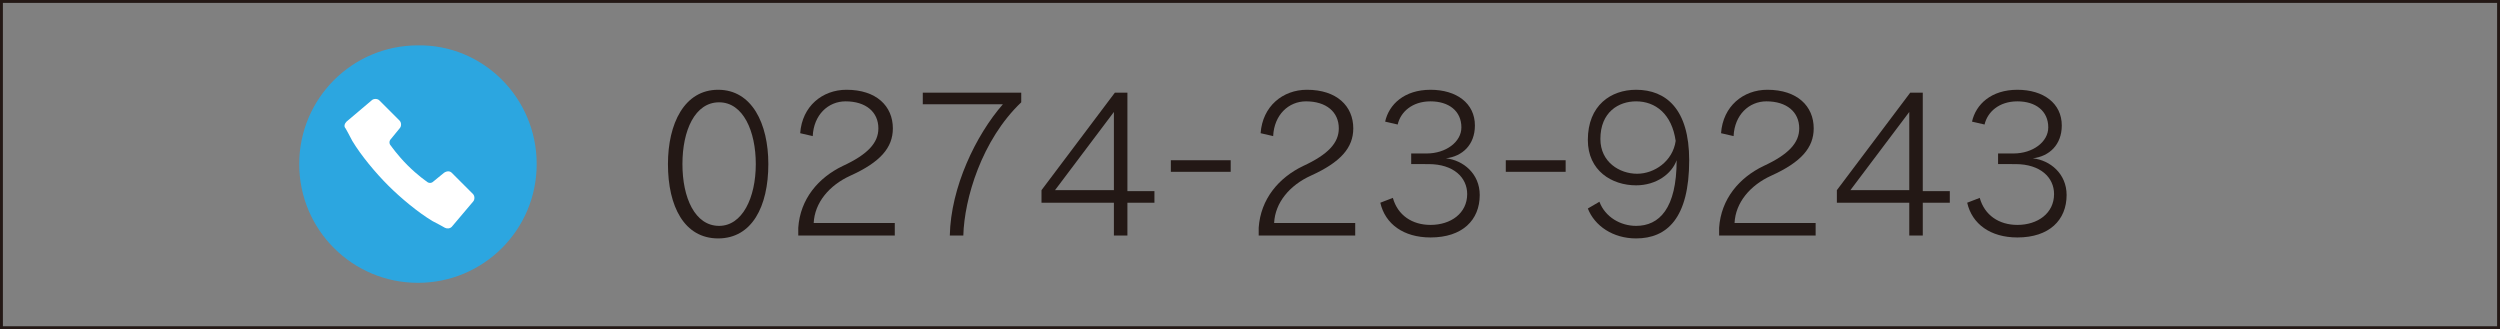
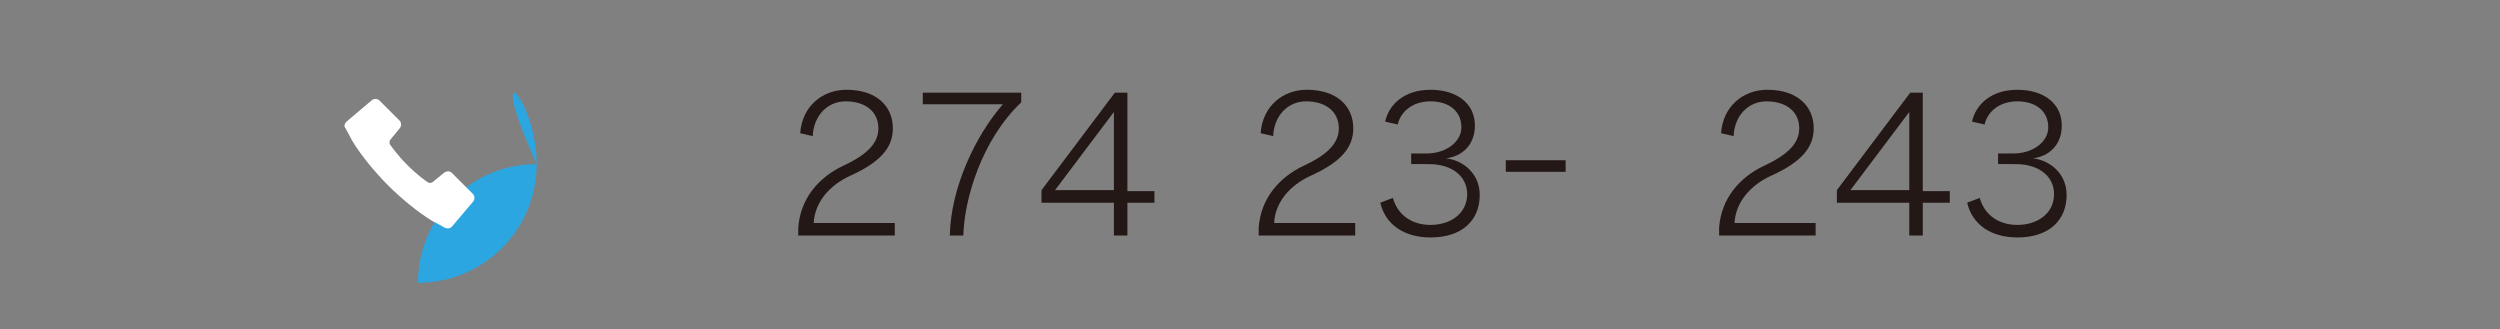
<svg xmlns="http://www.w3.org/2000/svg" version="1.1" x="0px" y="0px" viewBox="0 0 259 34.1" style="enable-background:new 0 0 259 34.1;" xml:space="preserve">
  <rect x="0" y="0" width="259" height="34.1" fill="#808080" stroke="none" />
  <style type="text/css">
	.st0{fill:#2CA6E0;}
	.st1{fill:#FFFFFF;}
	.st2{fill:#231815;}
</style>
  <g id="レイヤー_1">
</g>
  <g id="フォント">
    <g>
      <g>
-         <path class="st0" d="M55.6,17c0,6.8-5.5,12.3-12.3,12.3c-6.8,0-12.3-5.5-12.3-12.3c0-6.8,5.5-12.3,12.3-12.3     C50,4.6,55.6,10.1,55.6,17z" />
+         <path class="st0" d="M55.6,17c0,6.8-5.5,12.3-12.3,12.3c0-6.8,5.5-12.3,12.3-12.3     C50,4.6,55.6,10.1,55.6,17z" />
        <path class="st1" d="M46.8,17.9c-0.2-0.2-0.5-0.2-0.8,0l-1.1,0.9c-0.2,0.2-0.5,0.2-0.7,0c0,0-0.9-0.6-2-1.7c-1-1-1.7-2-1.7-2     c-0.2-0.2-0.2-0.5,0-0.7l0.9-1.1c0.2-0.2,0.2-0.6,0-0.8l-2.1-2.1c-0.2-0.2-0.6-0.2-0.8,0l-2.6,2.2c-0.2,0.2-0.3,0.5-0.1,0.7     c0,0,0.4,0.7,0.7,1.3c0.9,1.5,2.4,3.3,3.7,4.6c1.3,1.3,3.1,2.8,4.6,3.7c0.6,0.3,1.3,0.7,1.3,0.7c0.2,0.1,0.5,0.1,0.7-0.1l2.2-2.6     c0.2-0.2,0.2-0.6,0-0.8L46.8,17.9z" />
      </g>
      <g>
-         <path class="st2" d="M258.7,0.3v33.5H0.3V0.3H258.7 M259,0H0v34.1h259V0L259,0z" />
-       </g>
+         </g>
      <g>
-         <path class="st2" d="M69.2,17c0-4.2,1.7-7.7,5.2-7.7c3.5,0,5.2,3.5,5.2,7.7c0,4.4-1.7,7.7-5.2,7.7C70.9,24.7,69.2,21.4,69.2,17z      M78.3,17c0-3.4-1.3-6.4-3.8-6.4s-3.8,2.9-3.8,6.4c0,3.5,1.3,6.4,3.8,6.4C76.9,23.4,78.3,20.5,78.3,17z" />
        <path class="st2" d="M82.7,24.4l0-0.8c0.2-3,2.1-5.2,4.6-6.4c2.6-1.2,3.7-2.4,3.7-3.9c0-1.7-1.3-2.8-3.4-2.8     c-1.8,0-3.3,1.4-3.4,3.6l-1.3-0.3c0.2-2.8,2.3-4.5,4.8-4.5c3.1,0,4.8,1.7,4.8,4c0,2-1.3,3.5-4.4,4.9c-2.2,1-3.7,2.8-3.8,4.9h8.4     v1.3H82.7z" />
        <path class="st2" d="M98.4,24.4c0.1-5,2.7-10.4,5.5-13.6h-8.3V9.6h10.2v1c-4.1,3.9-5.9,10-6,13.8H98.4z" />
        <path class="st2" d="M115.4,24.4V21h-7.5v-1.3l7.6-10.1h1.3v10.2h2.8V21h-2.8v3.4H115.4z M115.4,11.6l-6.1,8.1h6.1V11.6z" />
-         <path class="st2" d="M121.3,17.8v-1.2h6.2v1.2H121.3z" />
        <path class="st2" d="M130.4,24.4l0-0.8c0.2-3,2.1-5.2,4.6-6.4c2.6-1.2,3.7-2.4,3.7-3.9c0-1.7-1.3-2.8-3.4-2.8     c-1.8,0-3.3,1.4-3.4,3.6l-1.3-0.3c0.2-2.8,2.3-4.5,4.8-4.5c3.1,0,4.8,1.7,4.8,4c0,2-1.3,3.5-4.4,4.9c-2.2,1-3.7,2.8-3.8,4.9h8.4     v1.3H130.4z" />
        <path class="st2" d="M146.2,17.2v-1.3h1.6c2,0,3.6-1.2,3.6-2.7c0-1.7-1.3-2.7-3.2-2.7c-1.9,0-3.1,1.1-3.4,2.4l-1.3-0.3     c0.4-1.8,2-3.3,4.7-3.3c2.7,0,4.6,1.4,4.6,3.7c0,2-1.3,3.2-3,3.4c1.8,0.2,3.5,1.6,3.5,3.8c0,2.6-1.8,4.4-5.1,4.4     c-2.8,0-4.7-1.4-5.2-3.6l1.3-0.5c0.5,1.8,2,2.8,3.9,2.8c2.1,0,3.8-1.2,3.8-3.2c0-1.7-1.4-3.1-4-3.1H146.2z" />
        <path class="st2" d="M156,17.8v-1.2h6.2v1.2H156z" />
-         <path class="st2" d="M165.7,20.9c0.6,1.6,2.2,2.5,3.8,2.5c2.4,0,4.2-1.8,4.2-6.8c-0.5,1.4-2.1,2.6-4.2,2.6c-2.5,0-5-1.5-5-4.7     c0-3.6,2.4-5.2,5-5.2c3.1,0,5.5,2,5.5,7.3c0,6-2.3,8.1-5.5,8.1c-2.4,0-4.3-1.3-5-3.1L165.7,20.9z M169.5,10.5     c-1.8,0-3.7,1.1-3.7,3.9c0,2.4,2,3.6,3.8,3.6c1.8,0,3.7-1.3,4-3.4C173.2,11.8,171.5,10.5,169.5,10.5z" />
        <path class="st2" d="M178.1,24.4l0-0.8c0.2-3,2.1-5.2,4.6-6.4c2.6-1.2,3.7-2.4,3.7-3.9c0-1.7-1.3-2.8-3.4-2.8     c-1.8,0-3.3,1.4-3.4,3.6l-1.3-0.3c0.2-2.8,2.3-4.5,4.8-4.5c3.1,0,4.8,1.7,4.8,4c0,2-1.3,3.5-4.4,4.9c-2.2,1-3.7,2.8-3.8,4.9h8.4     v1.3H178.1z" />
        <path class="st2" d="M197.8,24.4V21h-7.5v-1.3l7.6-10.1h1.3v10.2h2.8V21h-2.8v3.4H197.8z M197.8,11.6l-6.1,8.1h6.1V11.6z" />
        <path class="st2" d="M207,17.2v-1.3h1.6c2,0,3.6-1.2,3.6-2.7c0-1.7-1.3-2.7-3.2-2.7c-1.9,0-3.1,1.1-3.4,2.4l-1.3-0.3     c0.4-1.8,2-3.3,4.7-3.3c2.7,0,4.6,1.4,4.6,3.7c0,2-1.3,3.2-3,3.4c1.8,0.2,3.5,1.6,3.5,3.8c0,2.6-1.8,4.4-5.1,4.4     c-2.8,0-4.7-1.4-5.2-3.6l1.3-0.5c0.5,1.8,2,2.8,3.9,2.8c2.1,0,3.8-1.2,3.8-3.2c0-1.7-1.4-3.1-4-3.1H207z" />
      </g>
    </g>
  </g>
</svg>